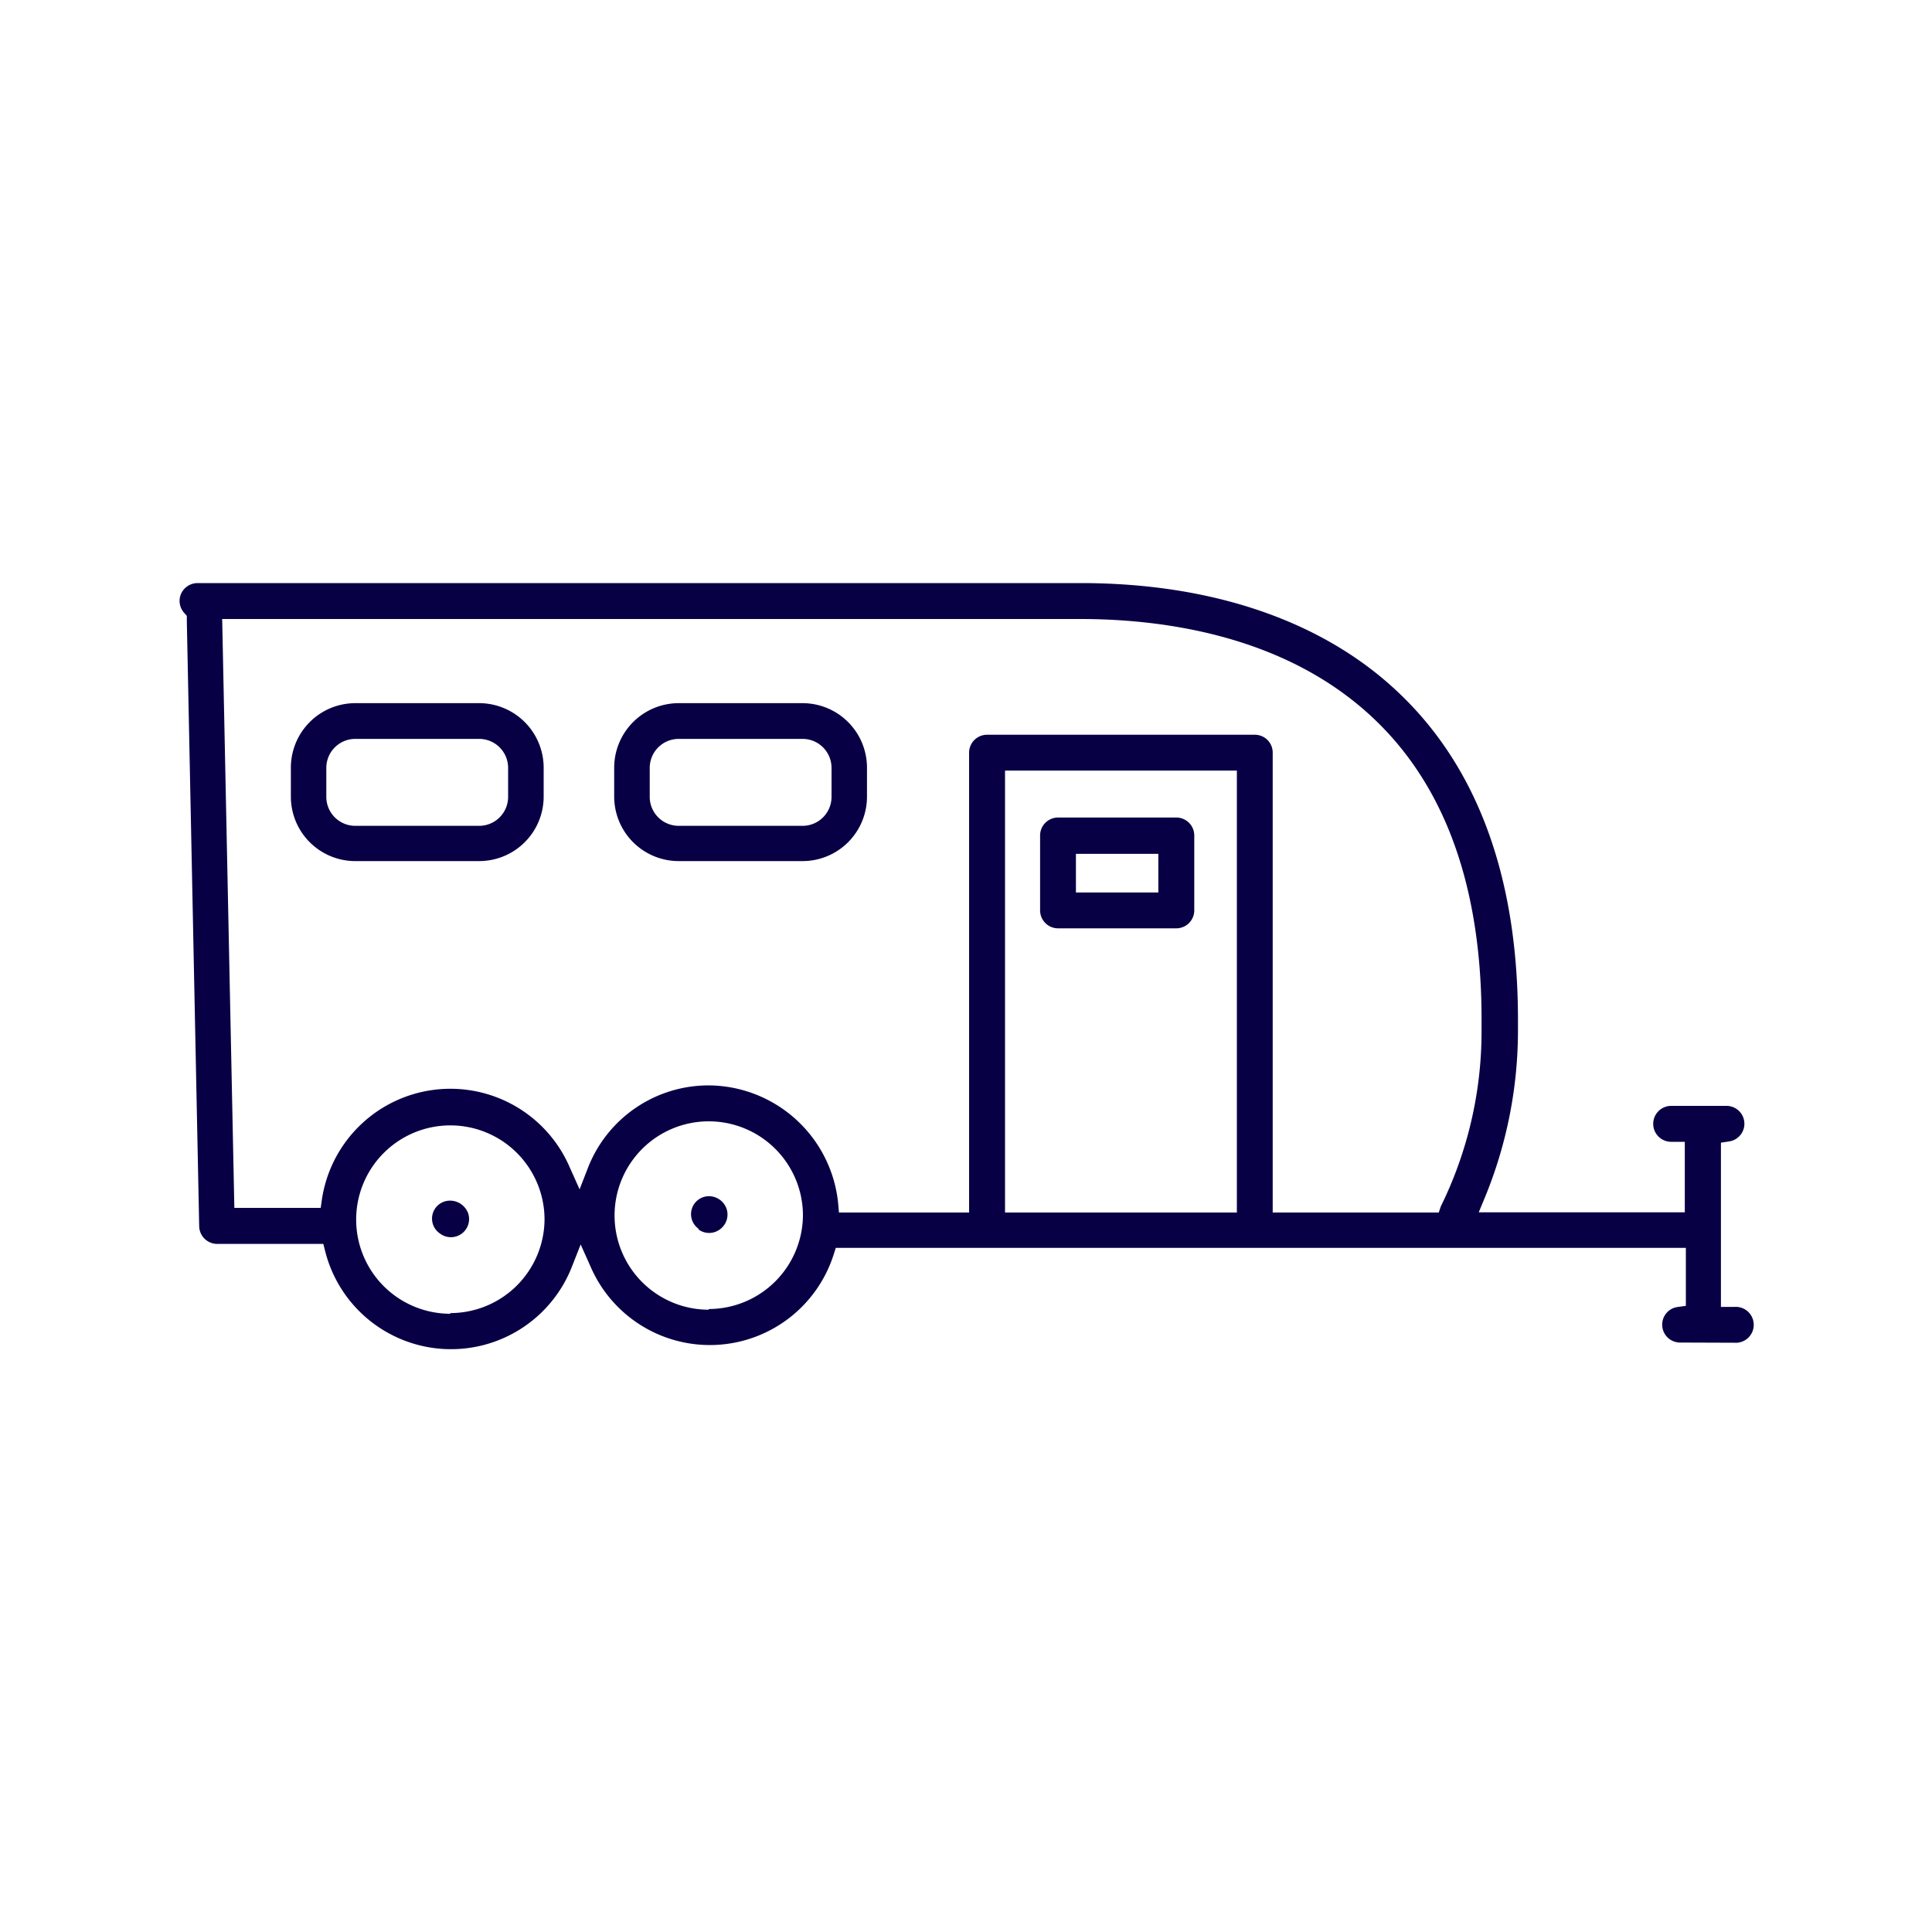
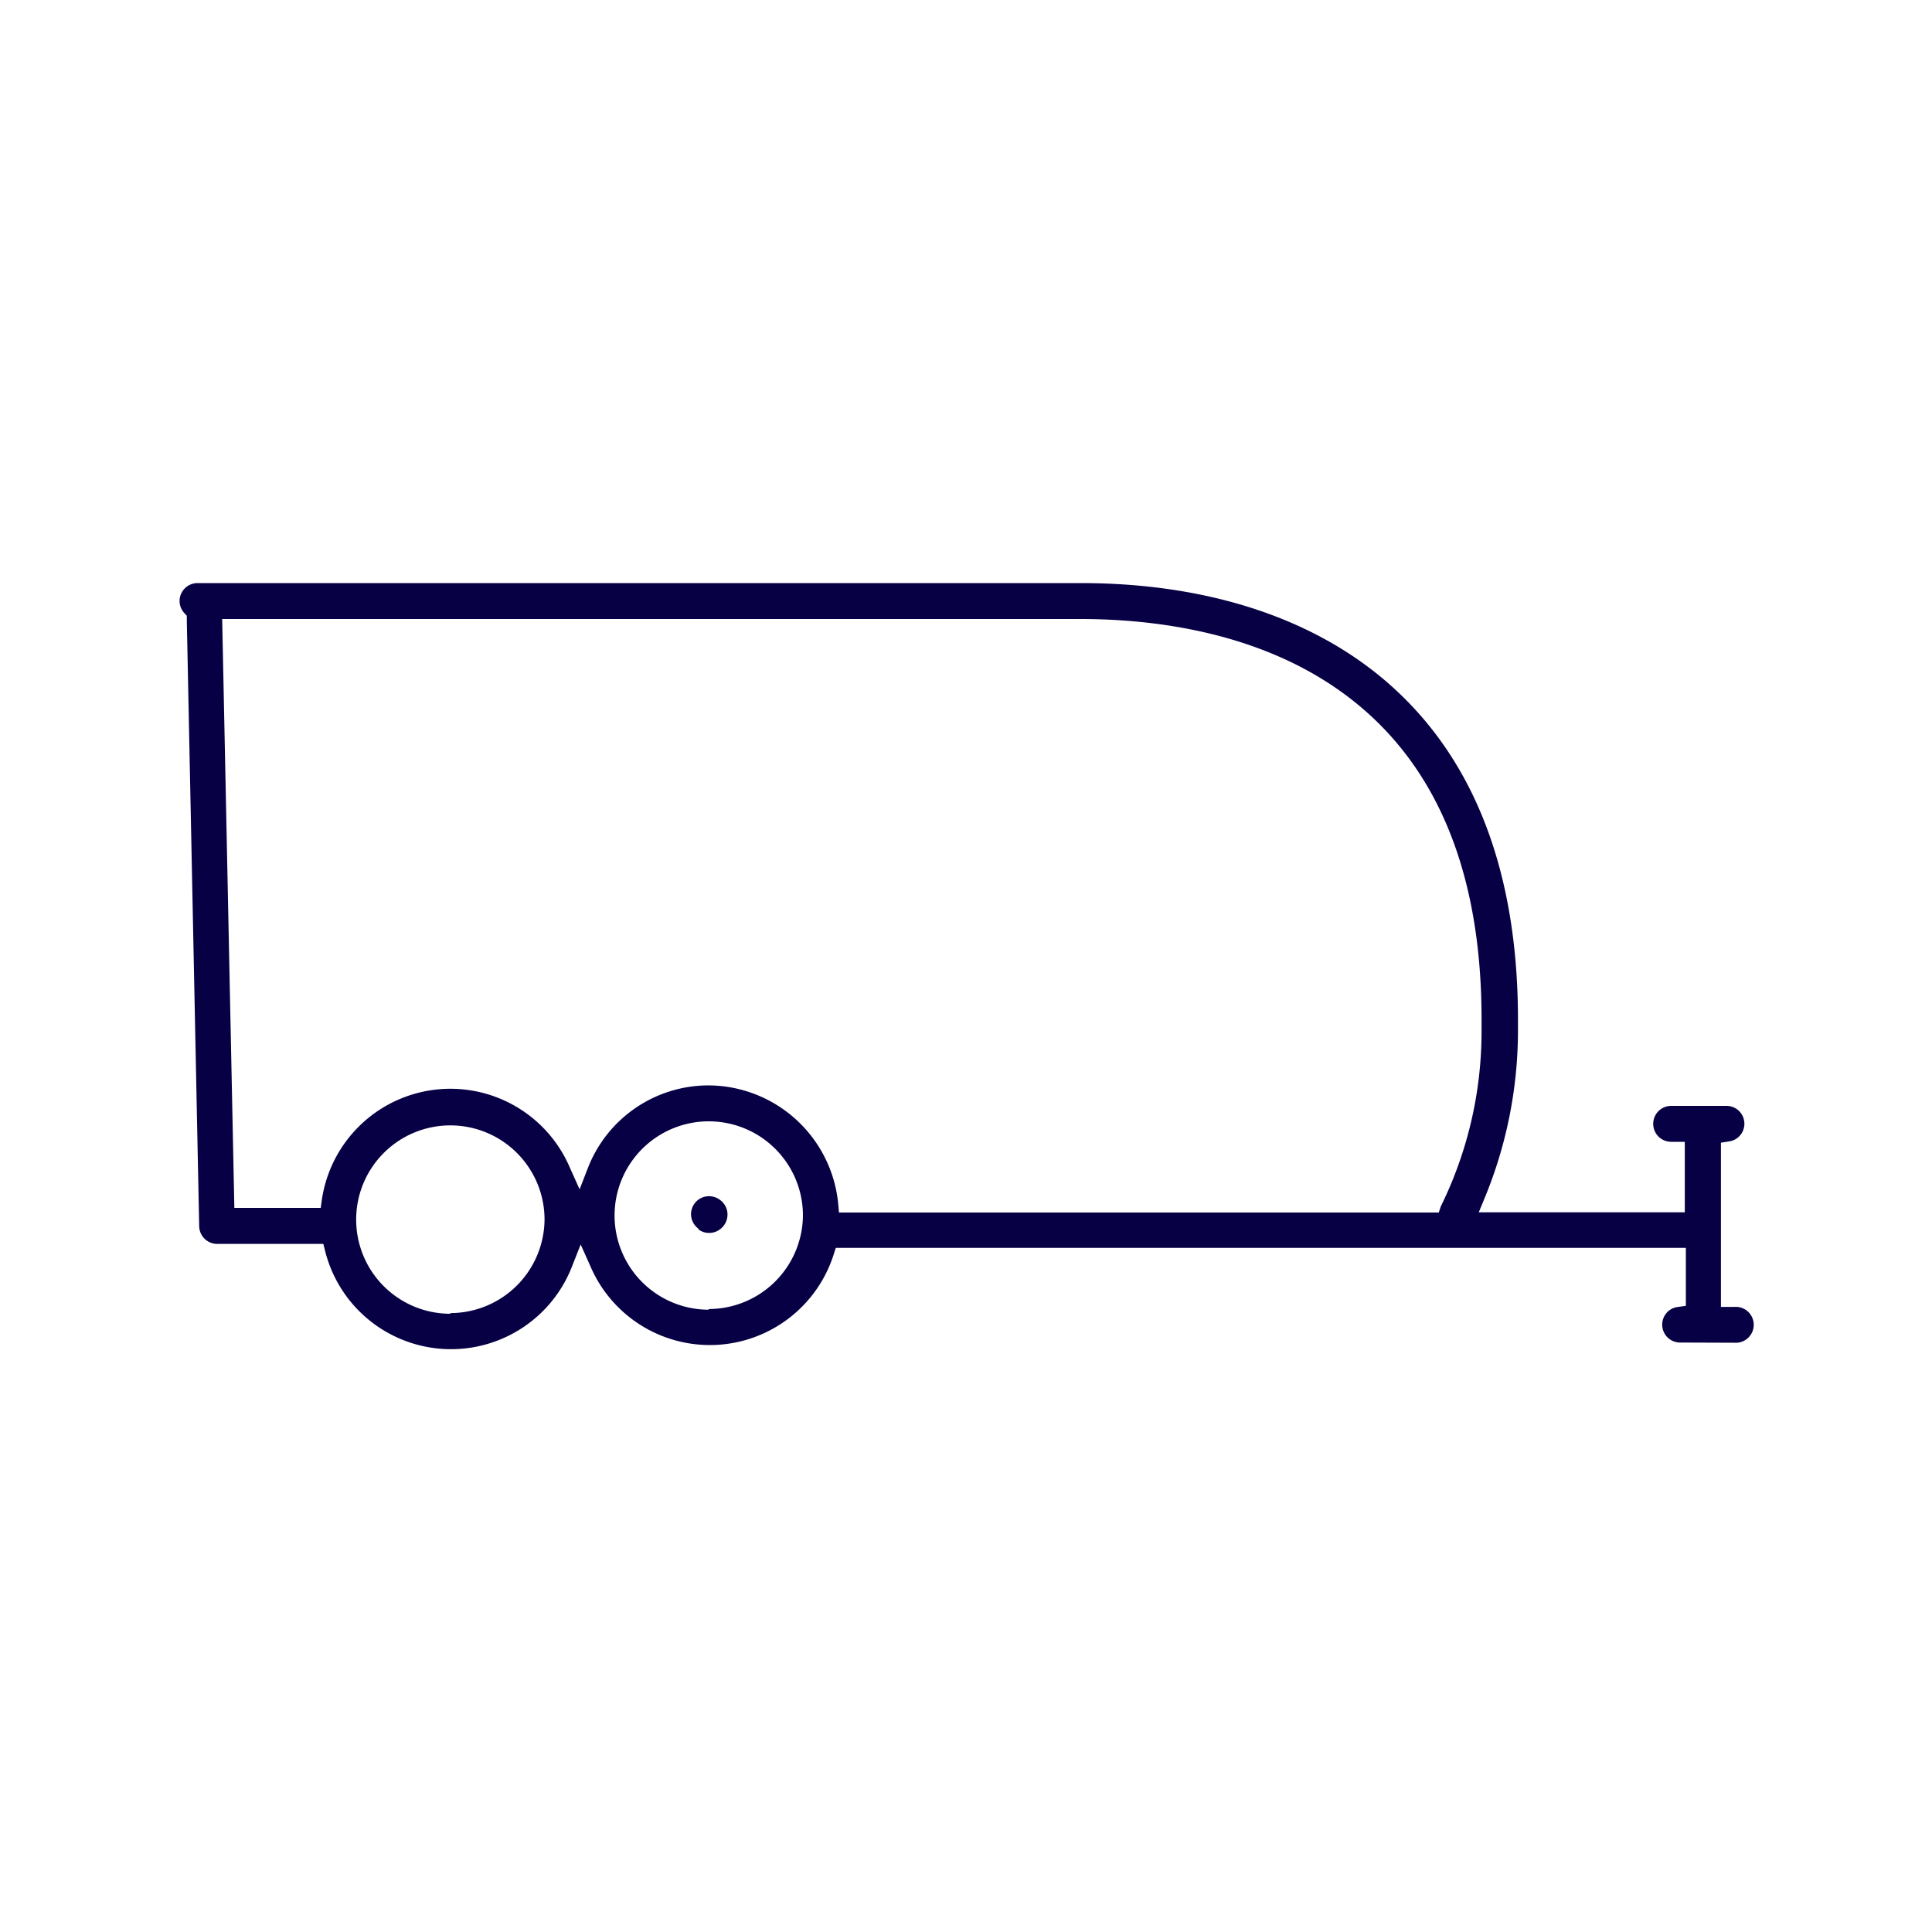
<svg xmlns="http://www.w3.org/2000/svg" id="Layer_1" data-name="Layer 1" viewBox="0 0 200 200">
  <defs>
    <style>.cls-1{fill:#080045;}</style>
  </defs>
-   <path class="cls-1" d="M49.6,72.79H36.78a6.68,6.68,0,0,0-6.67,6.68v3a6.67,6.67,0,0,0,6.67,6.67H49.6a6.68,6.68,0,0,0,6.68-6.67v-3A6.69,6.69,0,0,0,49.6,72.79Zm3,9.7a3,3,0,0,1-3,3H36.78a3,3,0,0,1-3-3v-3a3,3,0,0,1,3-3H49.6a3,3,0,0,1,3,3Z" />
-   <path class="cls-1" d="M83.08,72.79H70.26a6.69,6.69,0,0,0-6.68,6.68v3a6.68,6.68,0,0,0,6.68,6.67H83.08a6.67,6.67,0,0,0,6.67-6.67v-3A6.68,6.68,0,0,0,83.08,72.79Zm3,9.7a3,3,0,0,1-3,3H70.26a3,3,0,0,1-3-3v-3a3,3,0,0,1,3-3H83.08a3,3,0,0,1,3,3Z" />
-   <path class="cls-1" d="M129.94,76.06H102.18a1.86,1.86,0,0,0-1.86,1.86v47.76a1.86,1.86,0,0,0,3.72,0V79.77h24v45.91a1.86,1.86,0,0,0,3.71,0V77.92A1.85,1.85,0,0,0,129.94,76.06Z" />
-   <path class="cls-1" d="M121.77,84.63H109.53a1.86,1.86,0,0,0-1.86,1.86v7.75a1.86,1.86,0,0,0,1.86,1.86h12.24a1.86,1.86,0,0,0,1.86-1.86V86.49A1.86,1.86,0,0,0,121.77,84.63Zm-1.86,7.76h-8.53v-4h8.53Z" />
-   <path class="cls-1" d="M45.54,127.69a1.88,1.88,0,0,0,2.93-2.07,2,2,0,0,0-1.88-1.33,1.86,1.86,0,0,0-1.05,3.4Z" />
  <path class="cls-1" d="M72.29,127.26a1.86,1.86,0,0,0,2.24,0,1.89,1.89,0,0,0,.69-2.11,1.94,1.94,0,0,0-1.88-1.32,1.86,1.86,0,0,0-1,3.39Z" />
  <path class="cls-1" d="M179.55,139a1.86,1.86,0,1,0,0-3.71h-1.4v-17l.85-.13a1.85,1.85,0,0,0-.26-3.68H173a1.86,1.86,0,0,0,0,3.72h1.41v7.3H153.08l.57-1.38a45.46,45.46,0,0,0,3.49-17.31v-1.23c0-15.29-4.49-27-13.36-34.79C136.06,64,125,60.36,111.87,60.36H20.43a1.87,1.87,0,0,0-1.31.56,1.83,1.83,0,0,0-.53,1.32,1.86,1.86,0,0,0,.48,1.21l.27.3,0,.56,1.28,62.64a1.87,1.87,0,0,0,1.85,1.82h11l.19.75a13.44,13.44,0,0,0,25.56,1.57l.89-2.26,1,2.23a13.45,13.45,0,0,0,25.19-1.19l.22-.69h88v6l-.86.12a1.84,1.84,0,0,0-1.59,1.83,1.85,1.85,0,0,0,1.86,1.85Zm-132.93-3a9.75,9.75,0,1,1,9.75-9.75A9.76,9.76,0,0,1,46.62,135.93Zm26.75-.42a9.75,9.75,0,1,1,9.75-9.75A9.77,9.77,0,0,1,73.37,135.51Zm75.57-10.06H86.85l-.08-.91a13.55,13.55,0,0,0-13.4-12.25,13.4,13.4,0,0,0-12.52,8.57L60,123.12l-1-2.23a13.45,13.45,0,0,0-25.68,3.3l-.12.85H24.26L23,64.08h88.84c7.36,0,17.93,1.25,26.53,7.2,10,6.91,15,18.43,15,34.25v1.23a41,41,0,0,1-4.22,18.13Z" />
</svg>